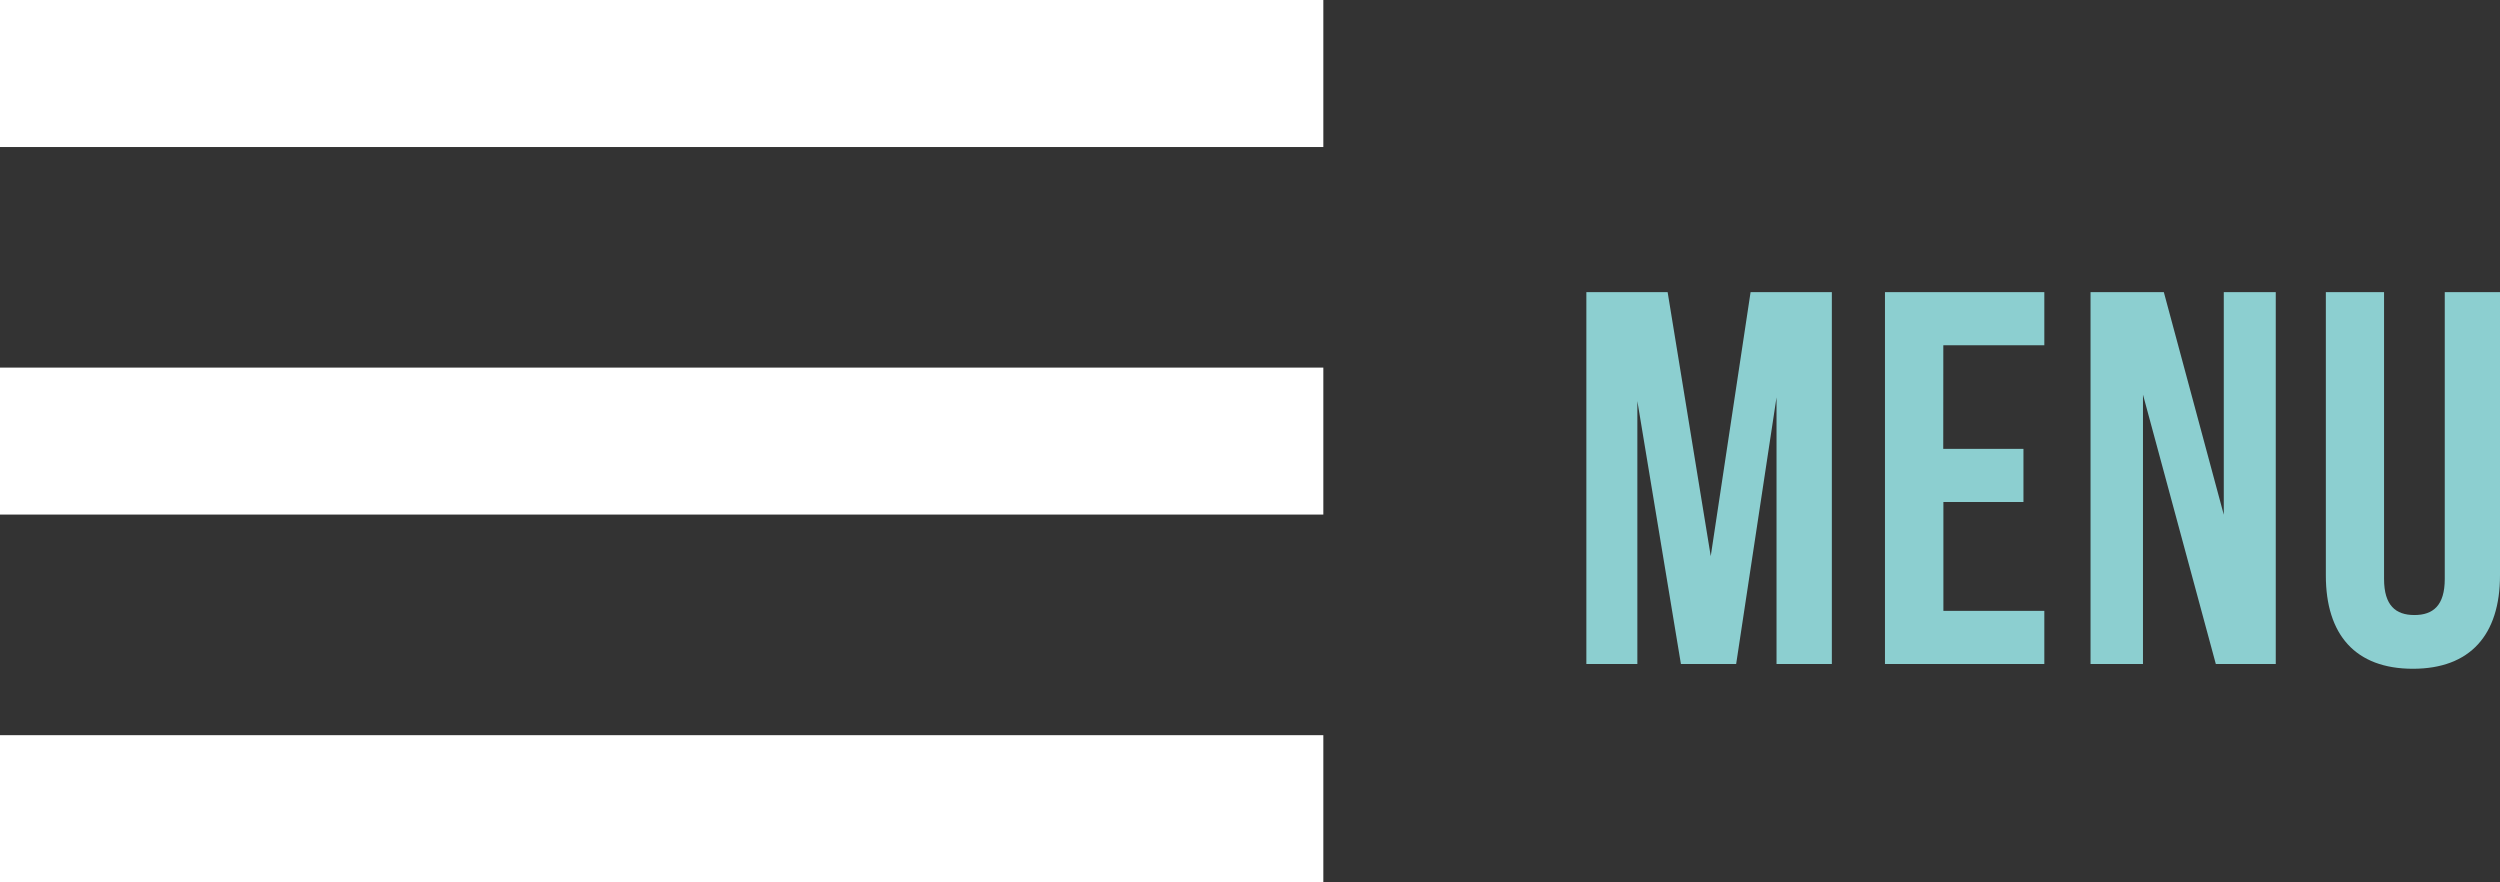
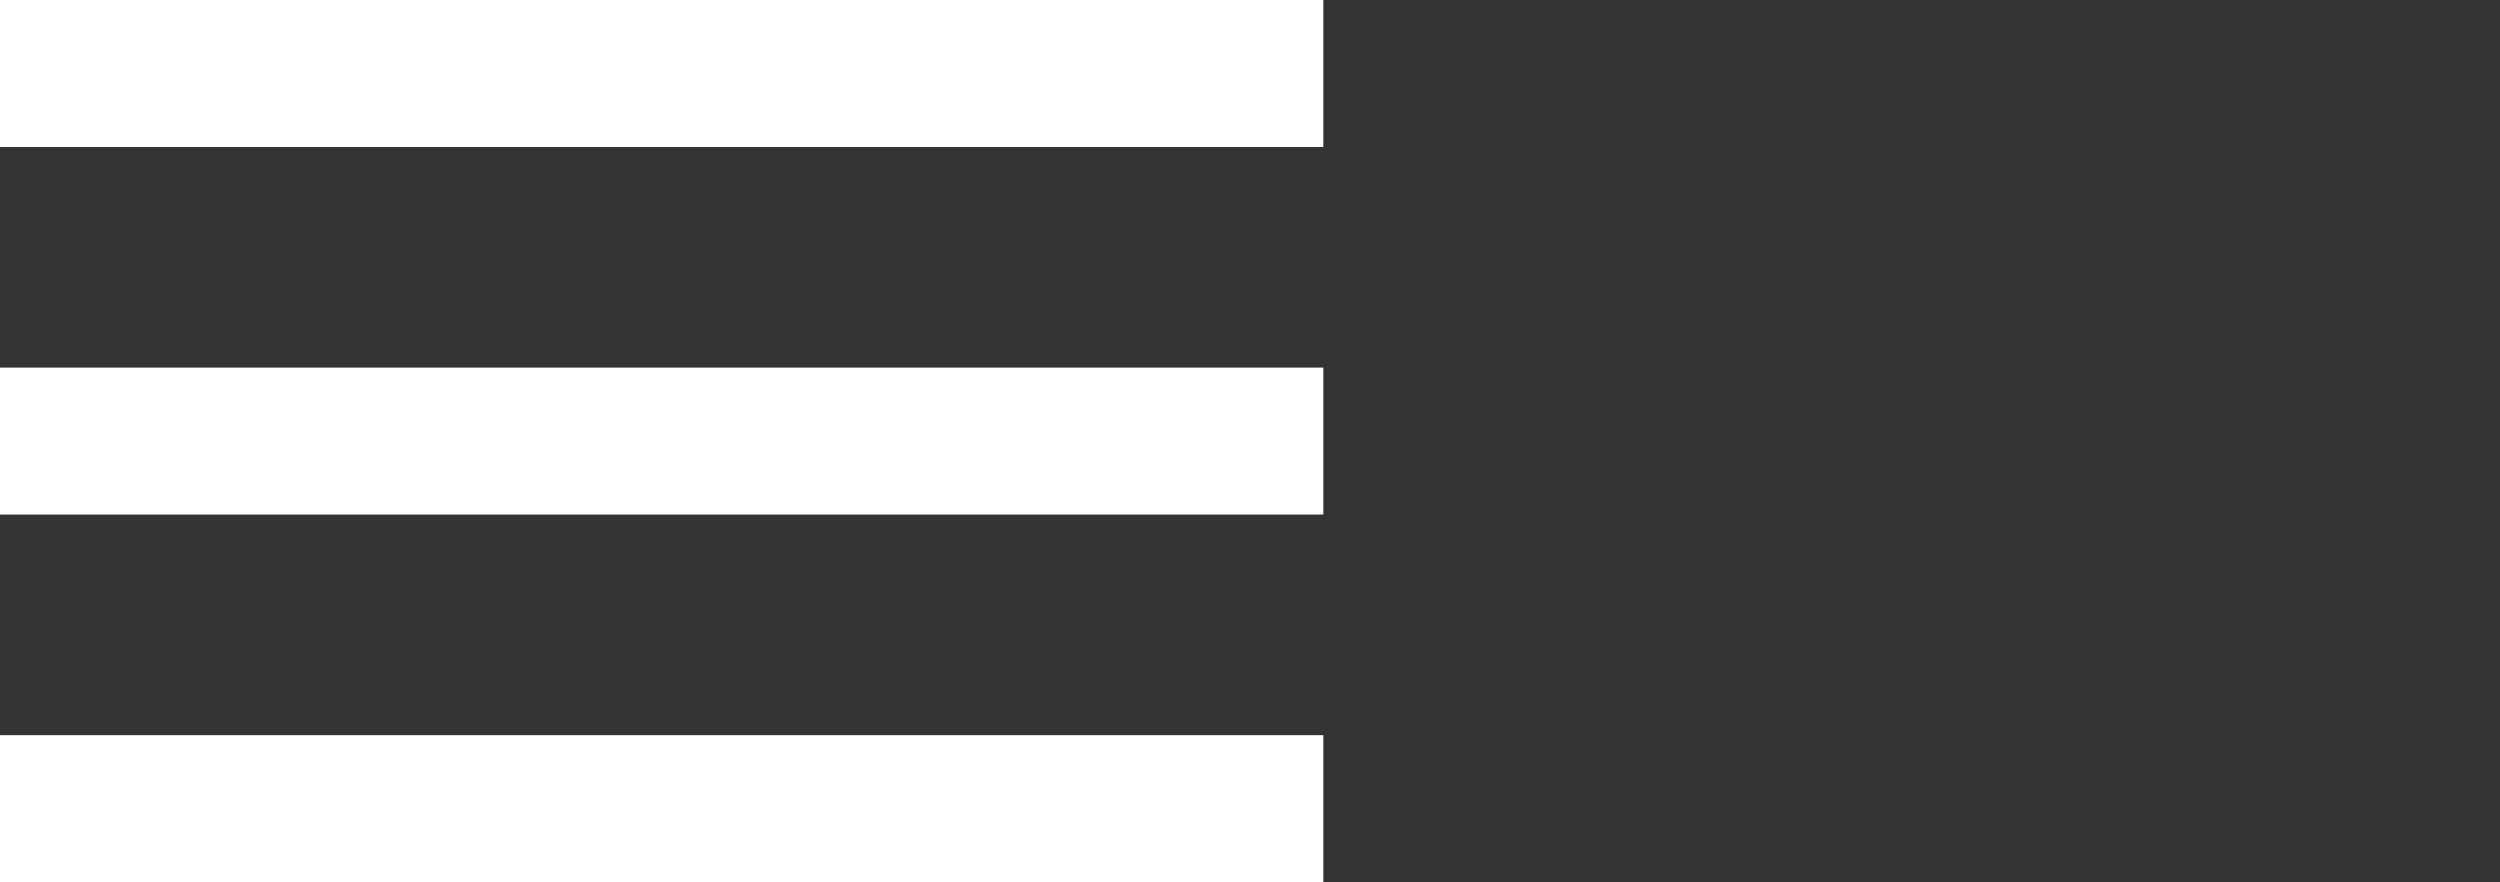
<svg xmlns="http://www.w3.org/2000/svg" width="131.781" height="46.504" viewBox="0 0 131.781 46.504">
  <rect x="0" y="0" width="131.781" height="46.504" fill="#333333" stroke="none" />
  <g id="Group_291" data-name="Group 291" transform="translate(-1644.239 -47)">
    <path id="Icon_ionic-md-menu" data-name="Icon ionic-md-menu" d="M4.5,55.5H74.256V47.753H4.5Zm0-19.376H74.256V28.377H4.5ZM4.5,9v7.75H74.256V9Z" transform="translate(1639.739 38)" fill="#fff" />
-     <path id="Path_455" data-name="Path 455" d="M-44.856-19.6H-49.14V0h2.688V-13.86L-44.156,0h2.912l2.128-14.056V0H-36.2V-19.6h-4.284l-2.1,13.916Zm14.532,2.8H-25v-2.8h-8.4V0H-25V-2.8h-5.32V-8.54H-26.1v-2.8h-4.228ZM-15.96,0H-12.8V-19.6H-15.54V-7.868L-18.7-19.6h-3.864V0H-19.8V-14.2Zm5.8-19.6V-4.676C-10.164-1.54-8.6.252-5.572.252S-.98-1.54-.98-4.676V-19.6H-3.892V-4.48c0,1.4-.616,1.9-1.6,1.9s-1.6-.5-1.6-1.9V-19.6Z" transform="translate(1777 82)" fill="#8ccfd0" />
  </g>
</svg>